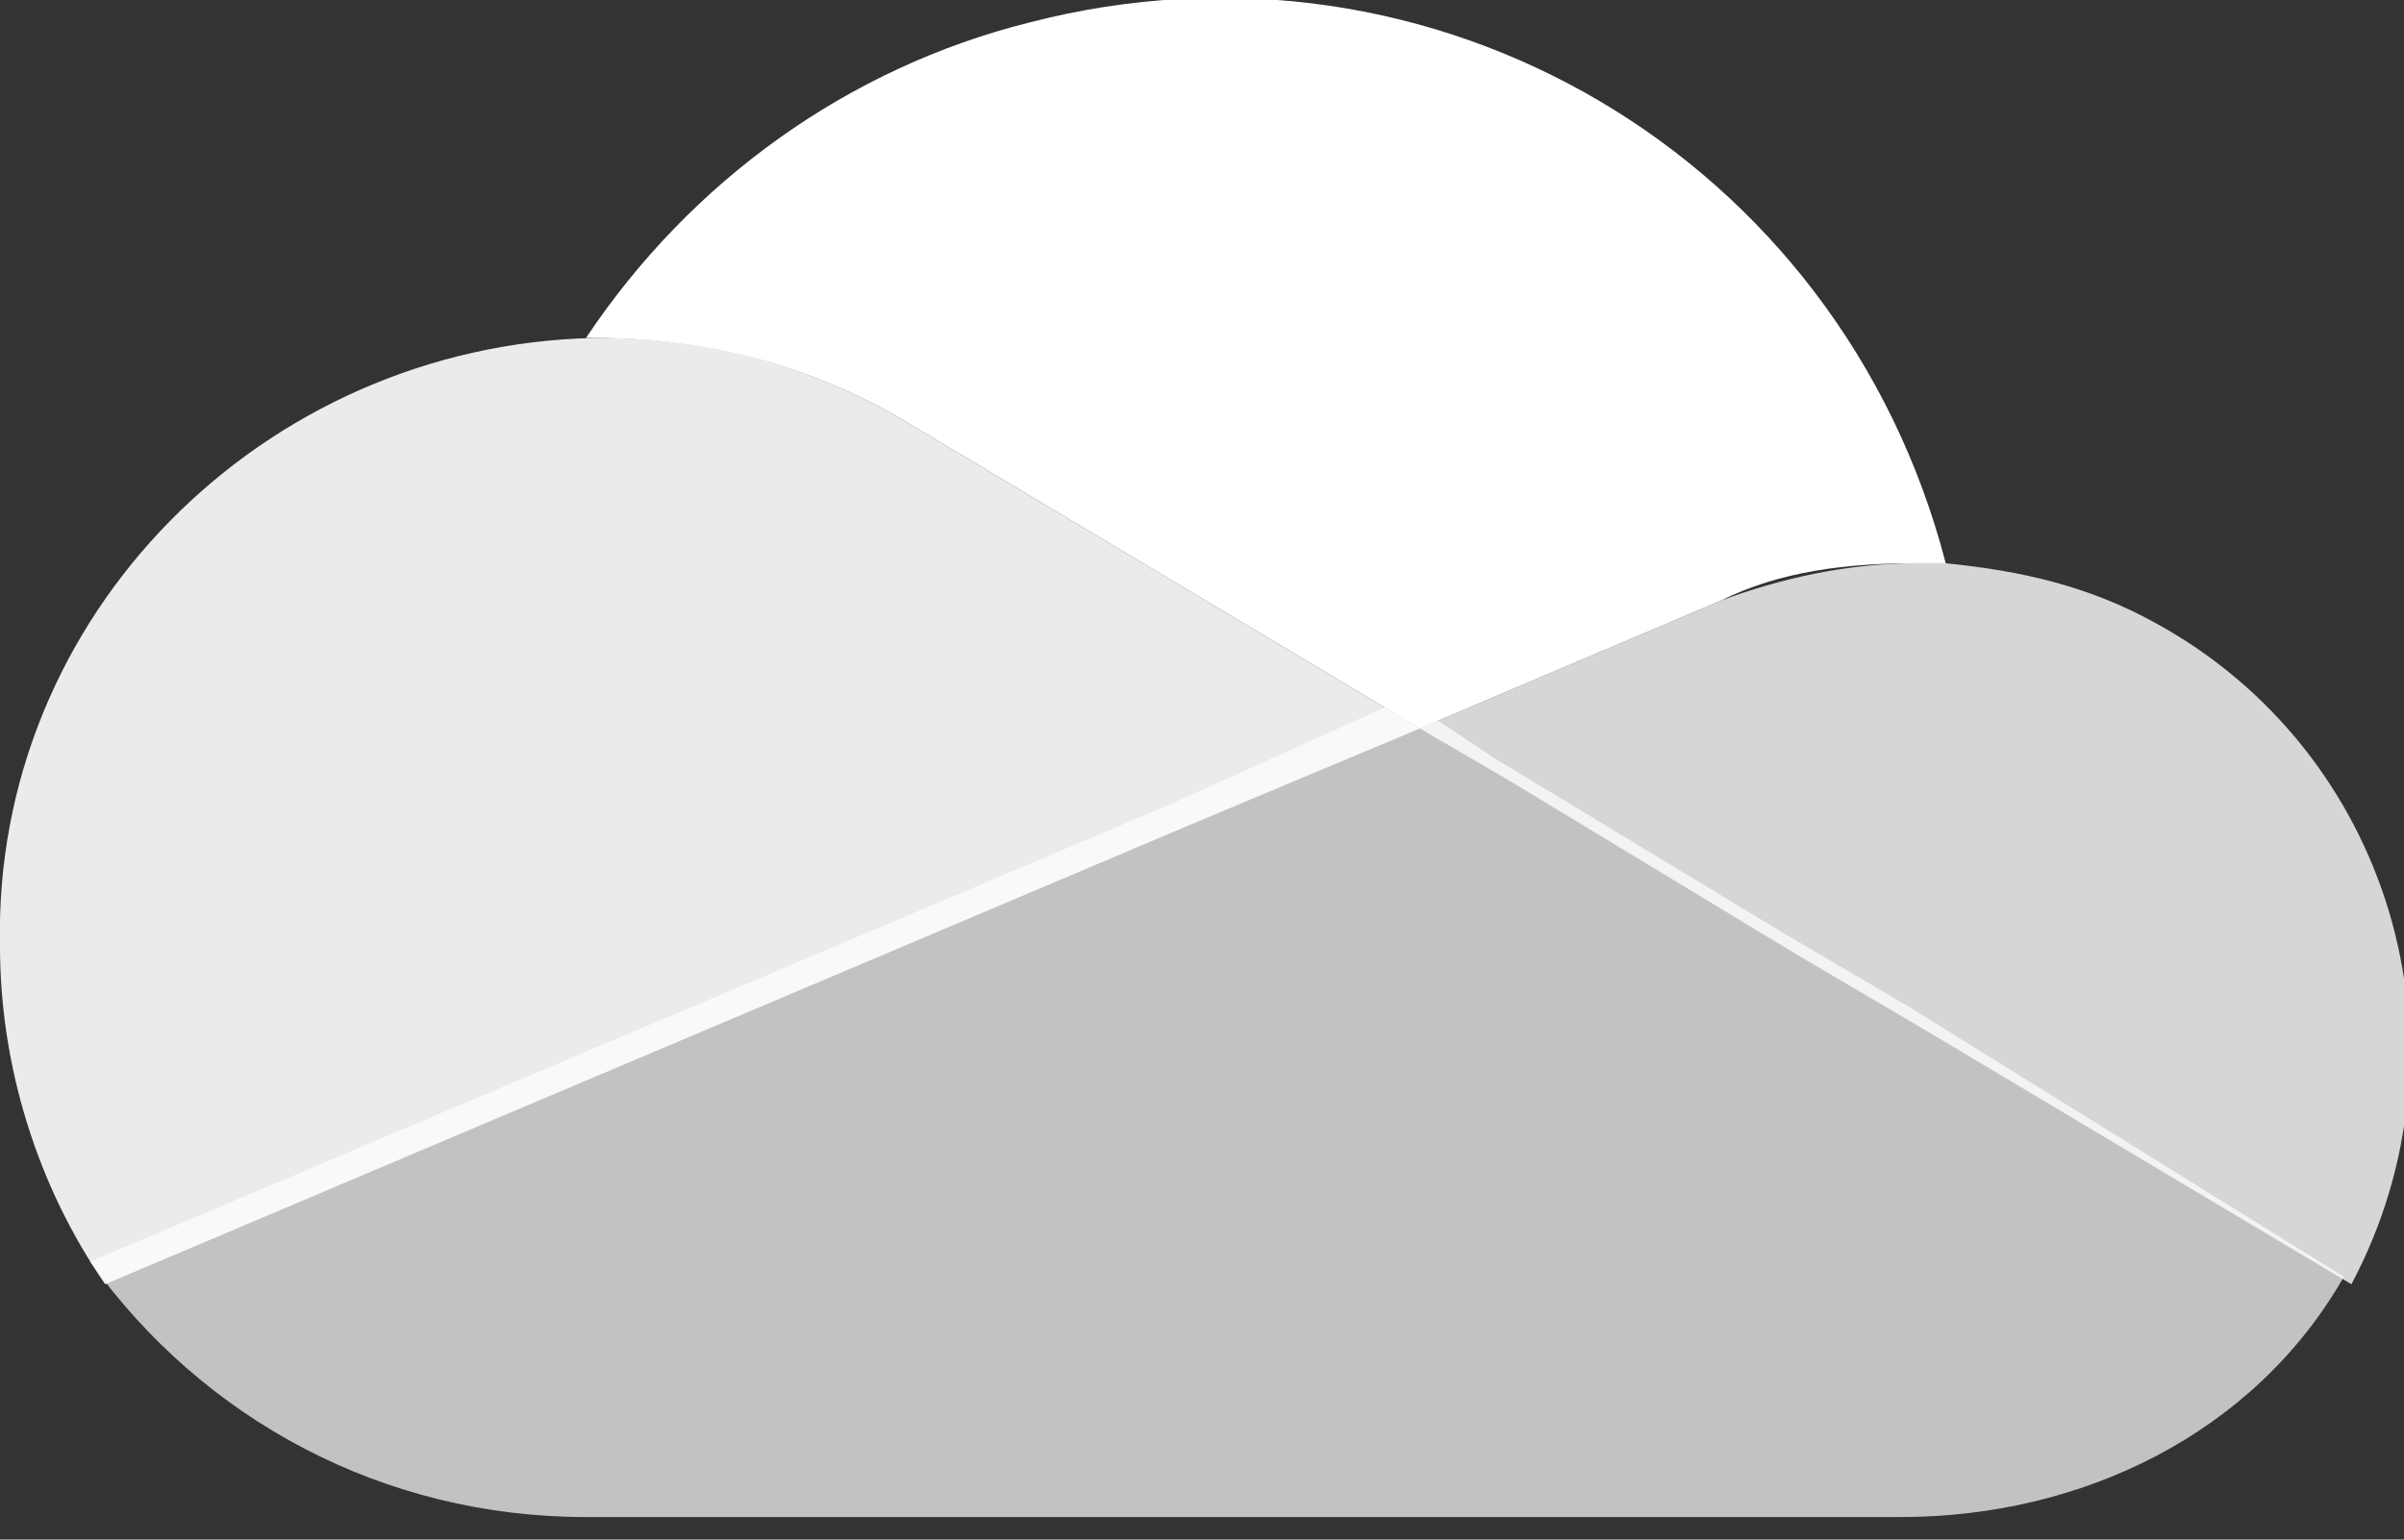
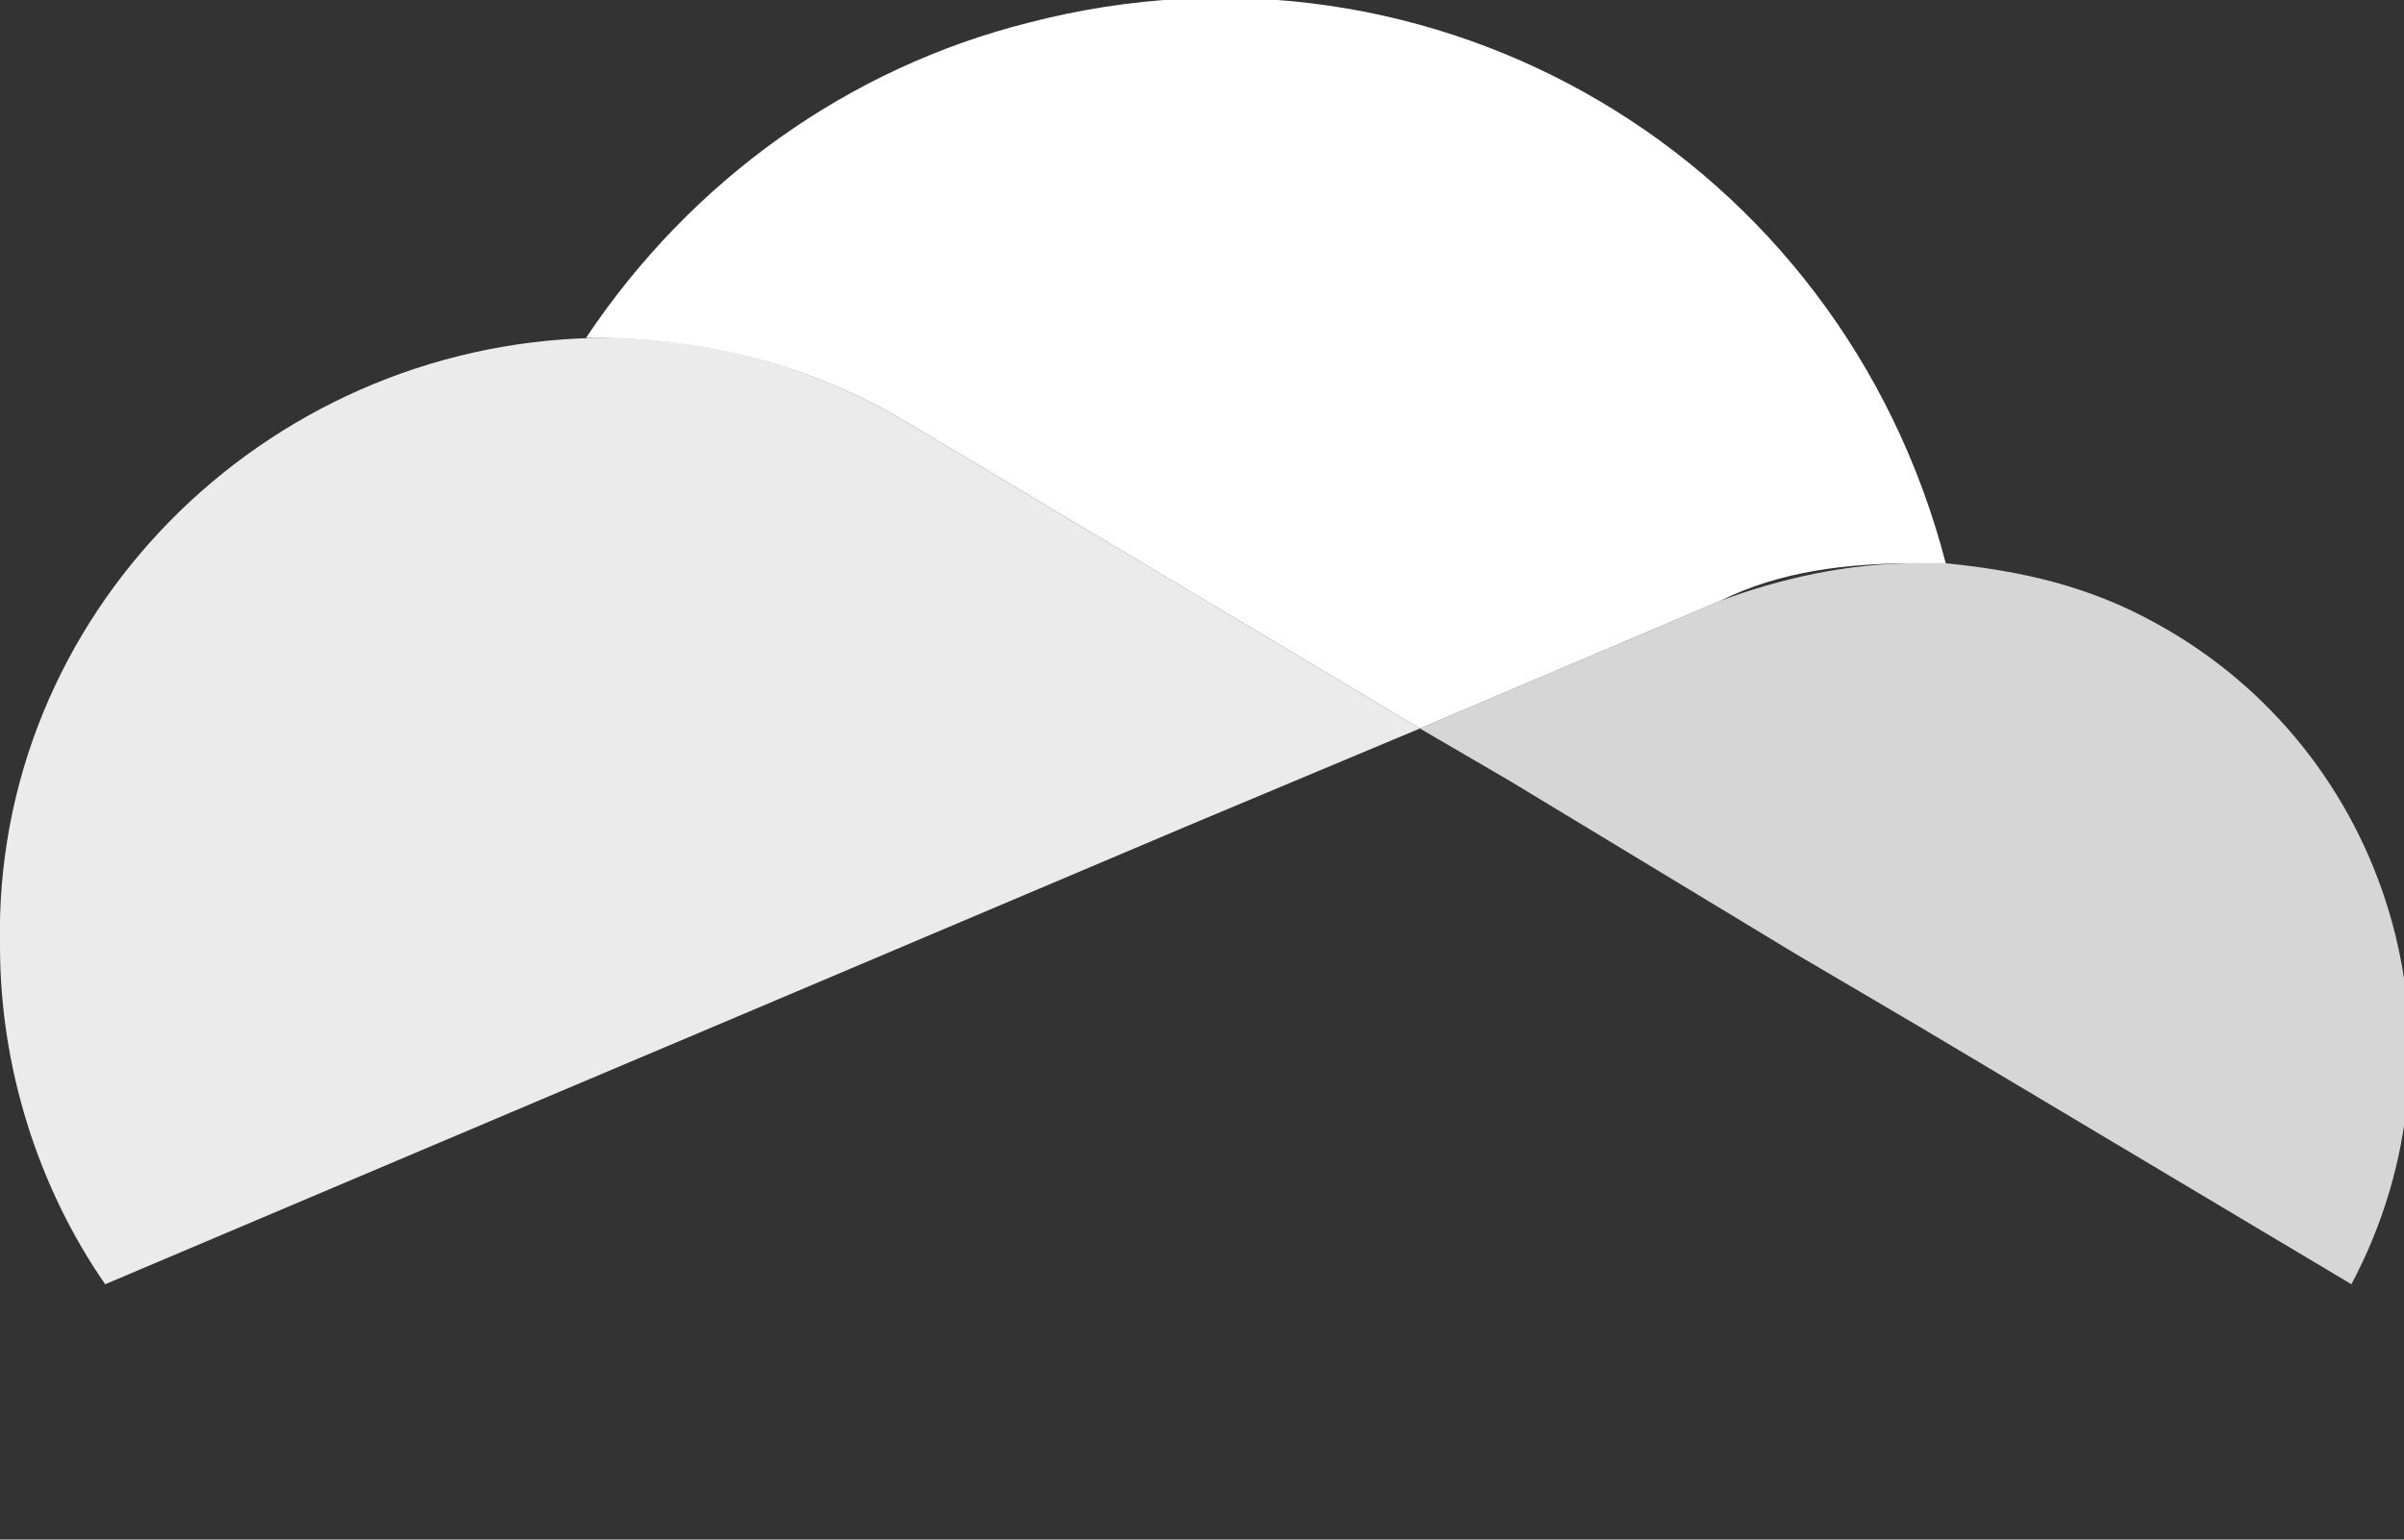
<svg xmlns="http://www.w3.org/2000/svg" version="1.1" id="Capa_1" x="0px" y="0px" viewBox="0 0 32 20.5" style="enable-background:new 0 0 32 20.5;" xml:space="preserve">
  <rect x="0" y="0" width="32" height="20.5" fill="#333333" stroke="none" />
  <style type="text/css">
	.onest0{fill:rgba(255,255,255,1);}
	.onest1{fill:rgba(255,255,255,0.9);}
	.onest2{fill:rgba(255,255,255,0.8);}
	.onest3{fill:rgba(255,255,255,0.7);}
</style>
  <g id="STYLE_COLOR">
    <path class="onest0" d="M12.2,5.7L12.2,5.7l6.7,4l4-1.7l0,0c0.8-0.4,1.7-0.5,2.6-0.5c0.1,0,0.3,0,0.4,0c-1.4-5.4-6.8-8.6-12.2-7.2   c-2.4,0.6-4.5,2.1-5.9,4.2c0,0,0.1,0,0.1,0C9.5,4.5,10.9,4.9,12.2,5.7z" />
-     <path class="onest1" d="M12.2,5.7L12.2,5.7C10.9,4.9,9.5,4.5,8,4.5c0,0-0.1,0-0.1,0c-4.4,0.1-8,3.7-7.9,8.1c0,1.6,0.5,3.2,1.4,4.5   l5.9-2.5l2.6-1.1l5.9-2.5l3.1-1.3L12.2,5.7z" />
+     <path class="onest1" d="M12.2,5.7L12.2,5.7C10.9,4.9,9.5,4.5,8,4.5c0,0-0.1,0-0.1,0c-4.4,0.1-8,3.7-7.9,8.1c0,1.6,0.5,3.2,1.4,4.5   l5.9-2.5l2.6-1.1l5.9-2.5l3.1-1.3L12.2,5.7" />
    <path class="onest2" d="M25.9,7.5c-0.1,0-0.3,0-0.4,0c-0.9,0-1.8,0.2-2.6,0.5l0,0l-4,1.7l1.2,0.7l3.8,2.3l1.7,1l5.7,3.4   c1.7-3.2,0.5-7.1-2.6-8.8C27.8,7.8,26.9,7.6,25.9,7.5z" />
-     <path class="onest3" d="M25.4,13.4l-1.7-1l-3.8-2.3l-1.2-0.8l-3.1,1.4l-5.9,2.5l-2.6,1.1l-5.9,2.5c1.5,2.1,3.9,3.4,6.6,3.4h17.5   c2.4,0,4.7-1.1,5.9-3.2L25.4,13.4z" />
  </g>
</svg>